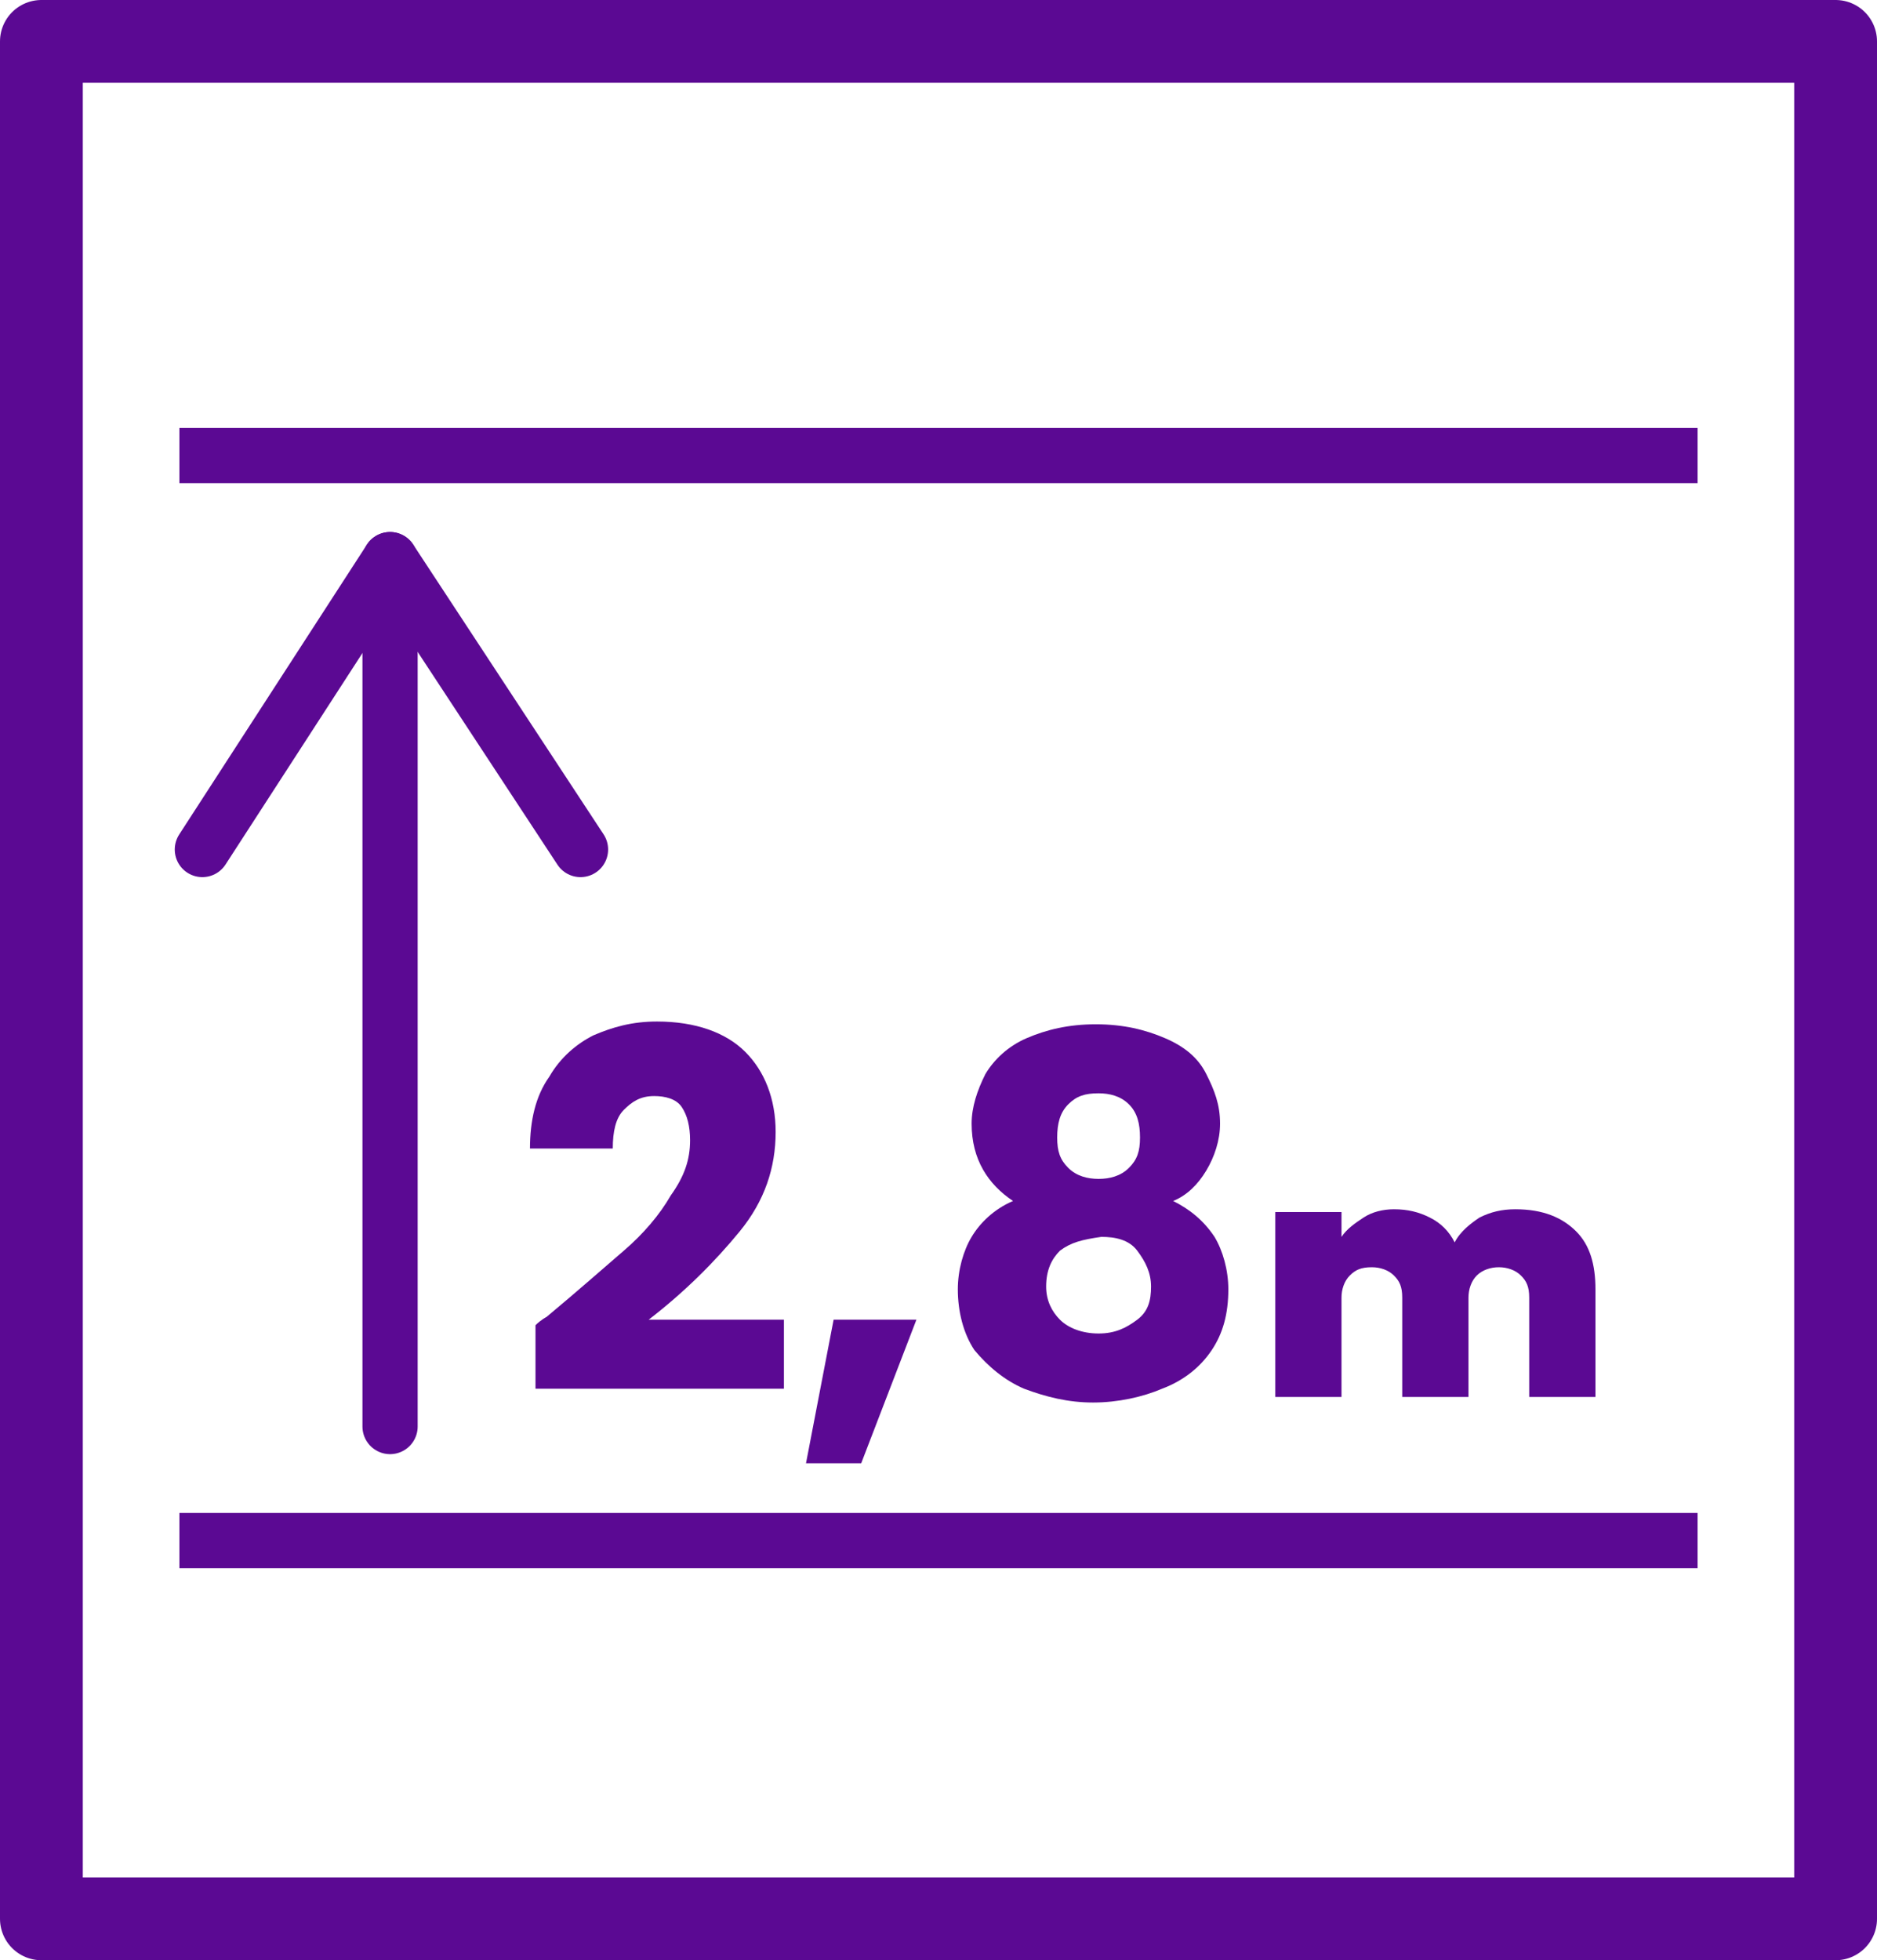
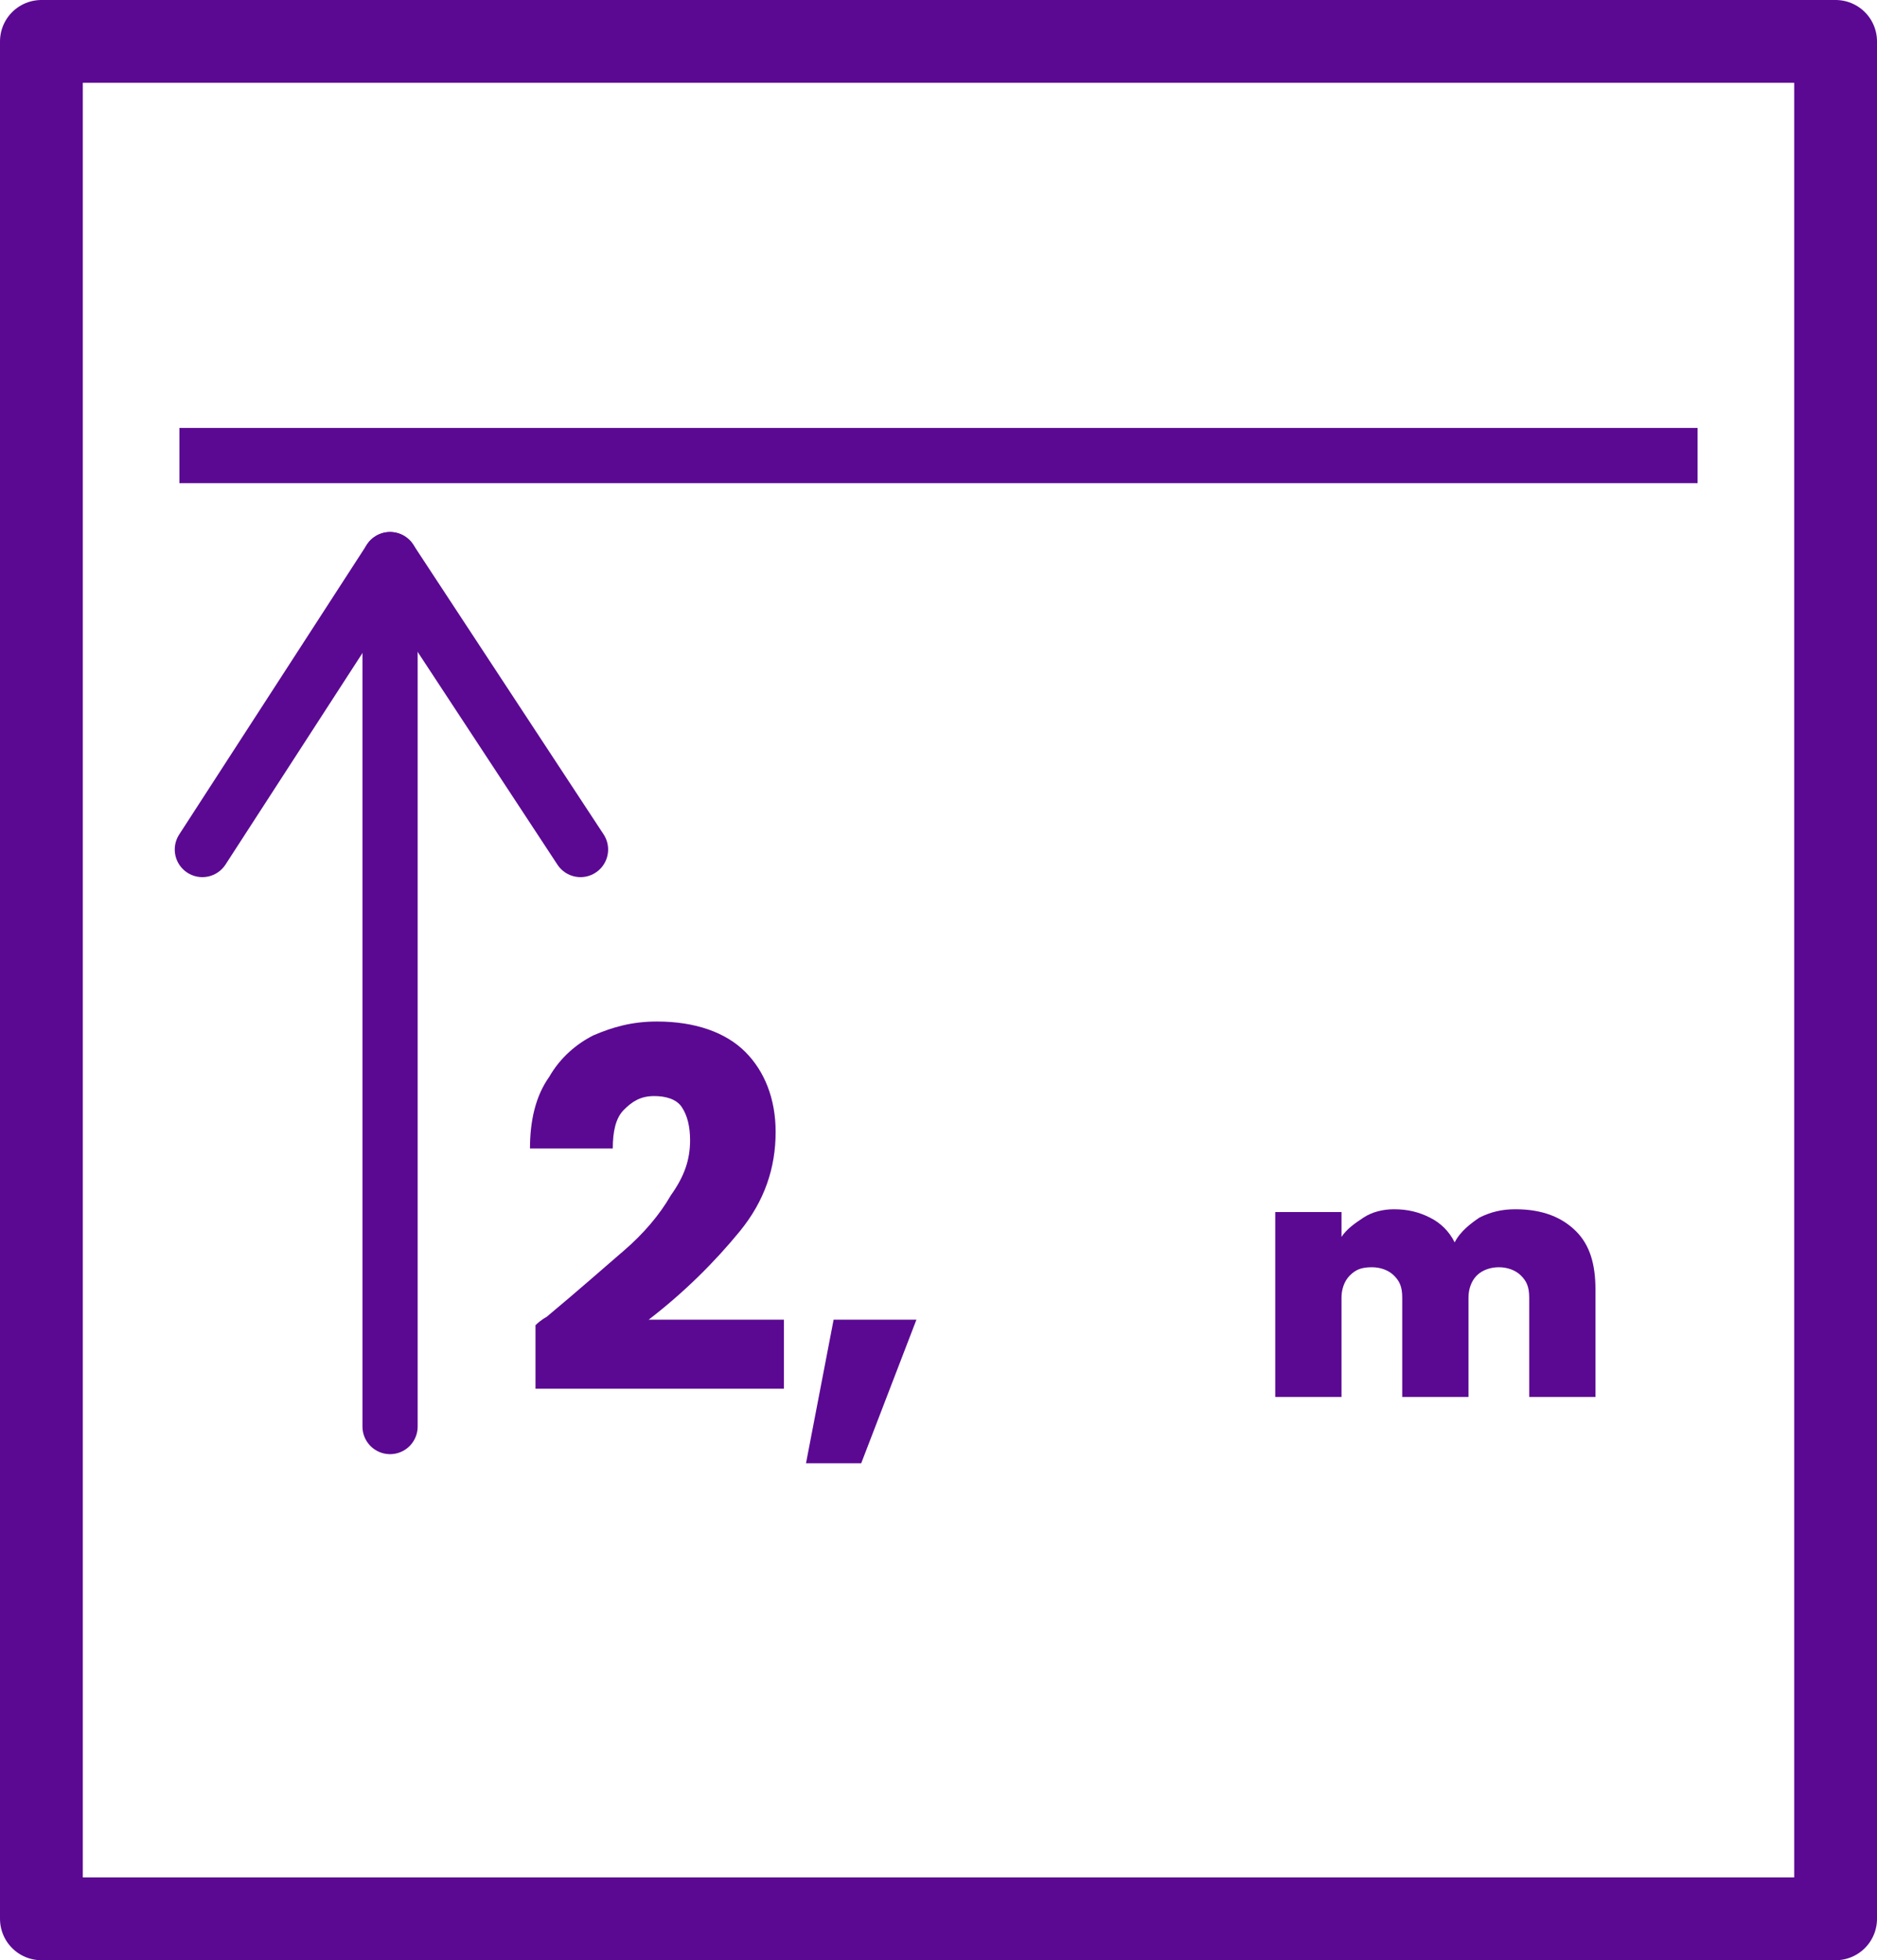
<svg xmlns="http://www.w3.org/2000/svg" version="1.1" id="Layer_1" x="0px" y="0px" viewBox="0 0 68 71" style="enable-background:new 0 0 68 71;" xml:space="preserve">
  <style type="text/css">
	.st0{enable-background:new    ;}
	.st1{fill:#5B0993;}
	.st2{fill:none;}
	.st3{fill:none;stroke:#5B0993;stroke-width:3;stroke-linejoin:round;}
	.st4{fill:none;stroke:#5B0993;stroke-width:2;}
	.st5{fill:none;stroke:#5B0993;stroke-width:2;stroke-linecap:round;stroke-linejoin:round;}
</style>
  <g id="Group_83" transform="translate(-552 -749)">
    <g class="st0">
      <path class="st1" d="M571.8,796.7c1.2-1,2.1-1.8,2.8-2.4c0.7-0.6,1.3-1.3,1.7-2c0.5-0.7,0.7-1.3,0.7-2c0-0.5-0.1-0.9-0.3-1.2    c-0.2-0.3-0.6-0.4-1-0.4c-0.5,0-0.8,0.2-1.1,0.5c-0.3,0.3-0.4,0.8-0.4,1.4h-3c0-1,0.2-1.9,0.7-2.6c0.4-0.7,1-1.2,1.6-1.5    c0.7-0.3,1.4-0.5,2.3-0.5c1.4,0,2.5,0.4,3.2,1.1c0.7,0.7,1.1,1.7,1.1,2.9c0,1.3-0.4,2.5-1.3,3.6s-2,2.2-3.3,3.2h4.9v2.5h-9v-2.3    C571.6,796.8,571.8,796.7,571.8,796.7z" />
-       <path class="st1" d="M585.2,796.8l-2,5.2h-2l1-5.2H585.2z" />
-       <path class="st1" d="M587.2,789.7c0-0.6,0.2-1.2,0.5-1.8c0.3-0.5,0.8-1,1.5-1.3c0.7-0.3,1.5-0.5,2.5-0.5s1.8,0.2,2.5,0.5    c0.7,0.3,1.2,0.7,1.5,1.3s0.5,1.1,0.5,1.8c0,0.6-0.2,1.2-0.5,1.7c-0.3,0.5-0.7,0.9-1.2,1.1c0.6,0.3,1.1,0.7,1.5,1.3    c0.3,0.5,0.5,1.2,0.5,1.9c0,0.9-0.2,1.6-0.6,2.2c-0.4,0.6-1,1.1-1.8,1.4c-0.7,0.3-1.6,0.5-2.5,0.5c-0.9,0-1.7-0.2-2.5-0.5    c-0.7-0.3-1.3-0.8-1.8-1.4c-0.4-0.6-0.6-1.4-0.6-2.2c0-0.7,0.2-1.4,0.5-1.9c0.3-0.5,0.8-1,1.5-1.3    C587.8,791.9,587.2,791,587.2,789.7z M590.4,794.3c-0.3,0.3-0.5,0.7-0.5,1.3c0,0.5,0.2,0.9,0.5,1.2c0.3,0.3,0.8,0.5,1.4,0.5    s1-0.2,1.4-0.5s0.5-0.7,0.5-1.2c0-0.5-0.2-0.9-0.5-1.3s-0.8-0.5-1.3-0.5C591.2,793.9,590.8,794,590.4,794.3z M592.9,789    c-0.3-0.3-0.7-0.4-1.1-0.4c-0.5,0-0.8,0.1-1.1,0.4c-0.3,0.3-0.4,0.7-0.4,1.2c0,0.5,0.1,0.8,0.4,1.1c0.3,0.3,0.7,0.4,1.1,0.4    s0.8-0.1,1.1-0.4c0.3-0.3,0.4-0.6,0.4-1.1C593.3,789.7,593.2,789.3,592.9,789z" />
+       <path class="st1" d="M585.2,796.8l-2,5.2h-2l1-5.2H585.2" />
    </g>
    <g class="st0">
      <path class="st1" d="M609.1,793.6c0.5,0.5,0.7,1.2,0.7,2.1v3.9h-2.4V796c0-0.4-0.1-0.6-0.3-0.8c-0.2-0.2-0.5-0.3-0.8-0.3    c-0.3,0-0.6,0.1-0.8,0.3c-0.2,0.2-0.3,0.5-0.3,0.8v3.6h-2.4V796c0-0.4-0.1-0.6-0.3-0.8c-0.2-0.2-0.5-0.3-0.8-0.3    c-0.4,0-0.6,0.1-0.8,0.3c-0.2,0.2-0.3,0.5-0.3,0.8v3.6h-2.4v-6.7h2.4v0.9c0.2-0.3,0.5-0.5,0.8-0.7s0.7-0.3,1.1-0.3    c0.5,0,0.9,0.1,1.3,0.3c0.4,0.2,0.7,0.5,0.9,0.9c0.2-0.4,0.6-0.7,0.9-0.9c0.4-0.2,0.8-0.3,1.3-0.3    C607.9,792.8,608.6,793.1,609.1,793.6z" />
    </g>
    <g id="Group_46" transform="translate(-233 -225)">
      <g id="Rectangle_49" transform="translate(785 974)">
        <rect y="0" class="st2" width="68" height="71" />
        <rect x="1.5" y="1.5" class="st3" width="65" height="68" />
      </g>
      <line id="Line_21" class="st4" x1="846.5" y1="990.5" x2="791.5" y2="990.5" />
-       <line id="Line_28" class="st4" x1="791.5" y1="1029.8" x2="846.5" y2="1029.8" />
    </g>
    <g id="Icon_feather-arrow-up" transform="translate(551.831 761.77)">
      <path id="Path_71" class="st5" d="M14.3,38.9V7.5" />
      <path id="Path_72" class="st5" d="M7.5,18l6.8-10.5L21.2,18" />
    </g>
  </g>
</svg>